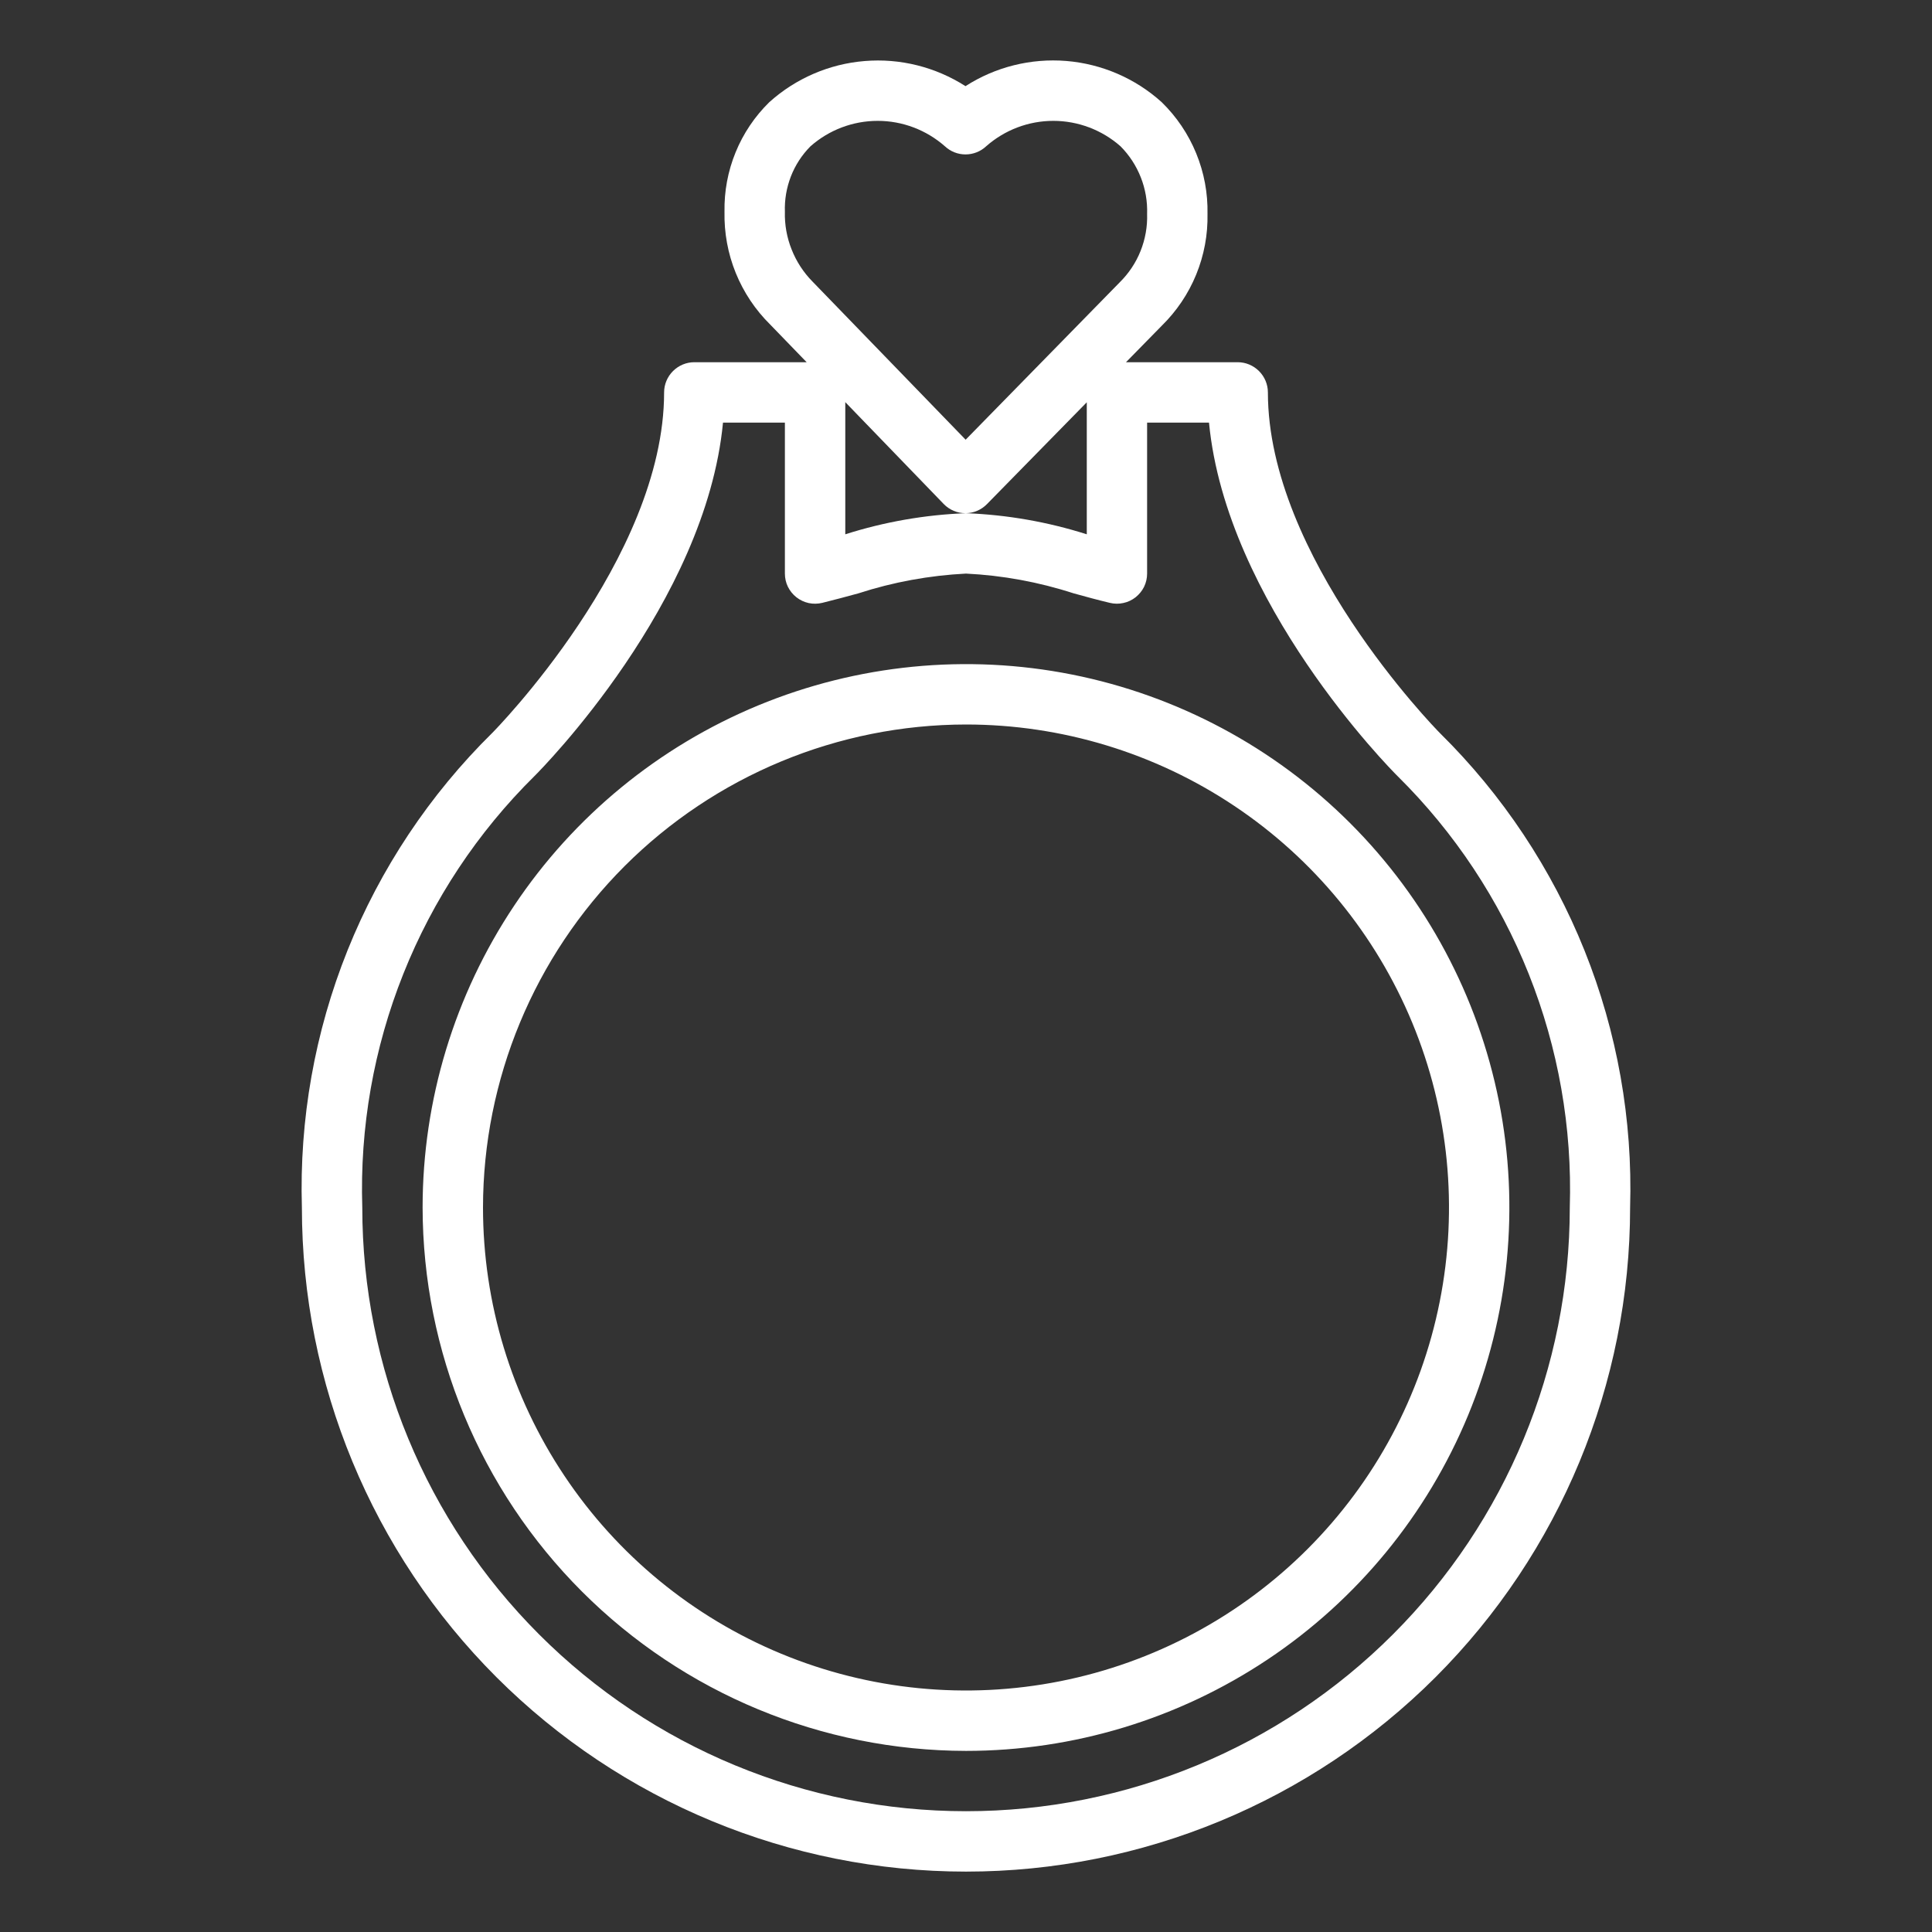
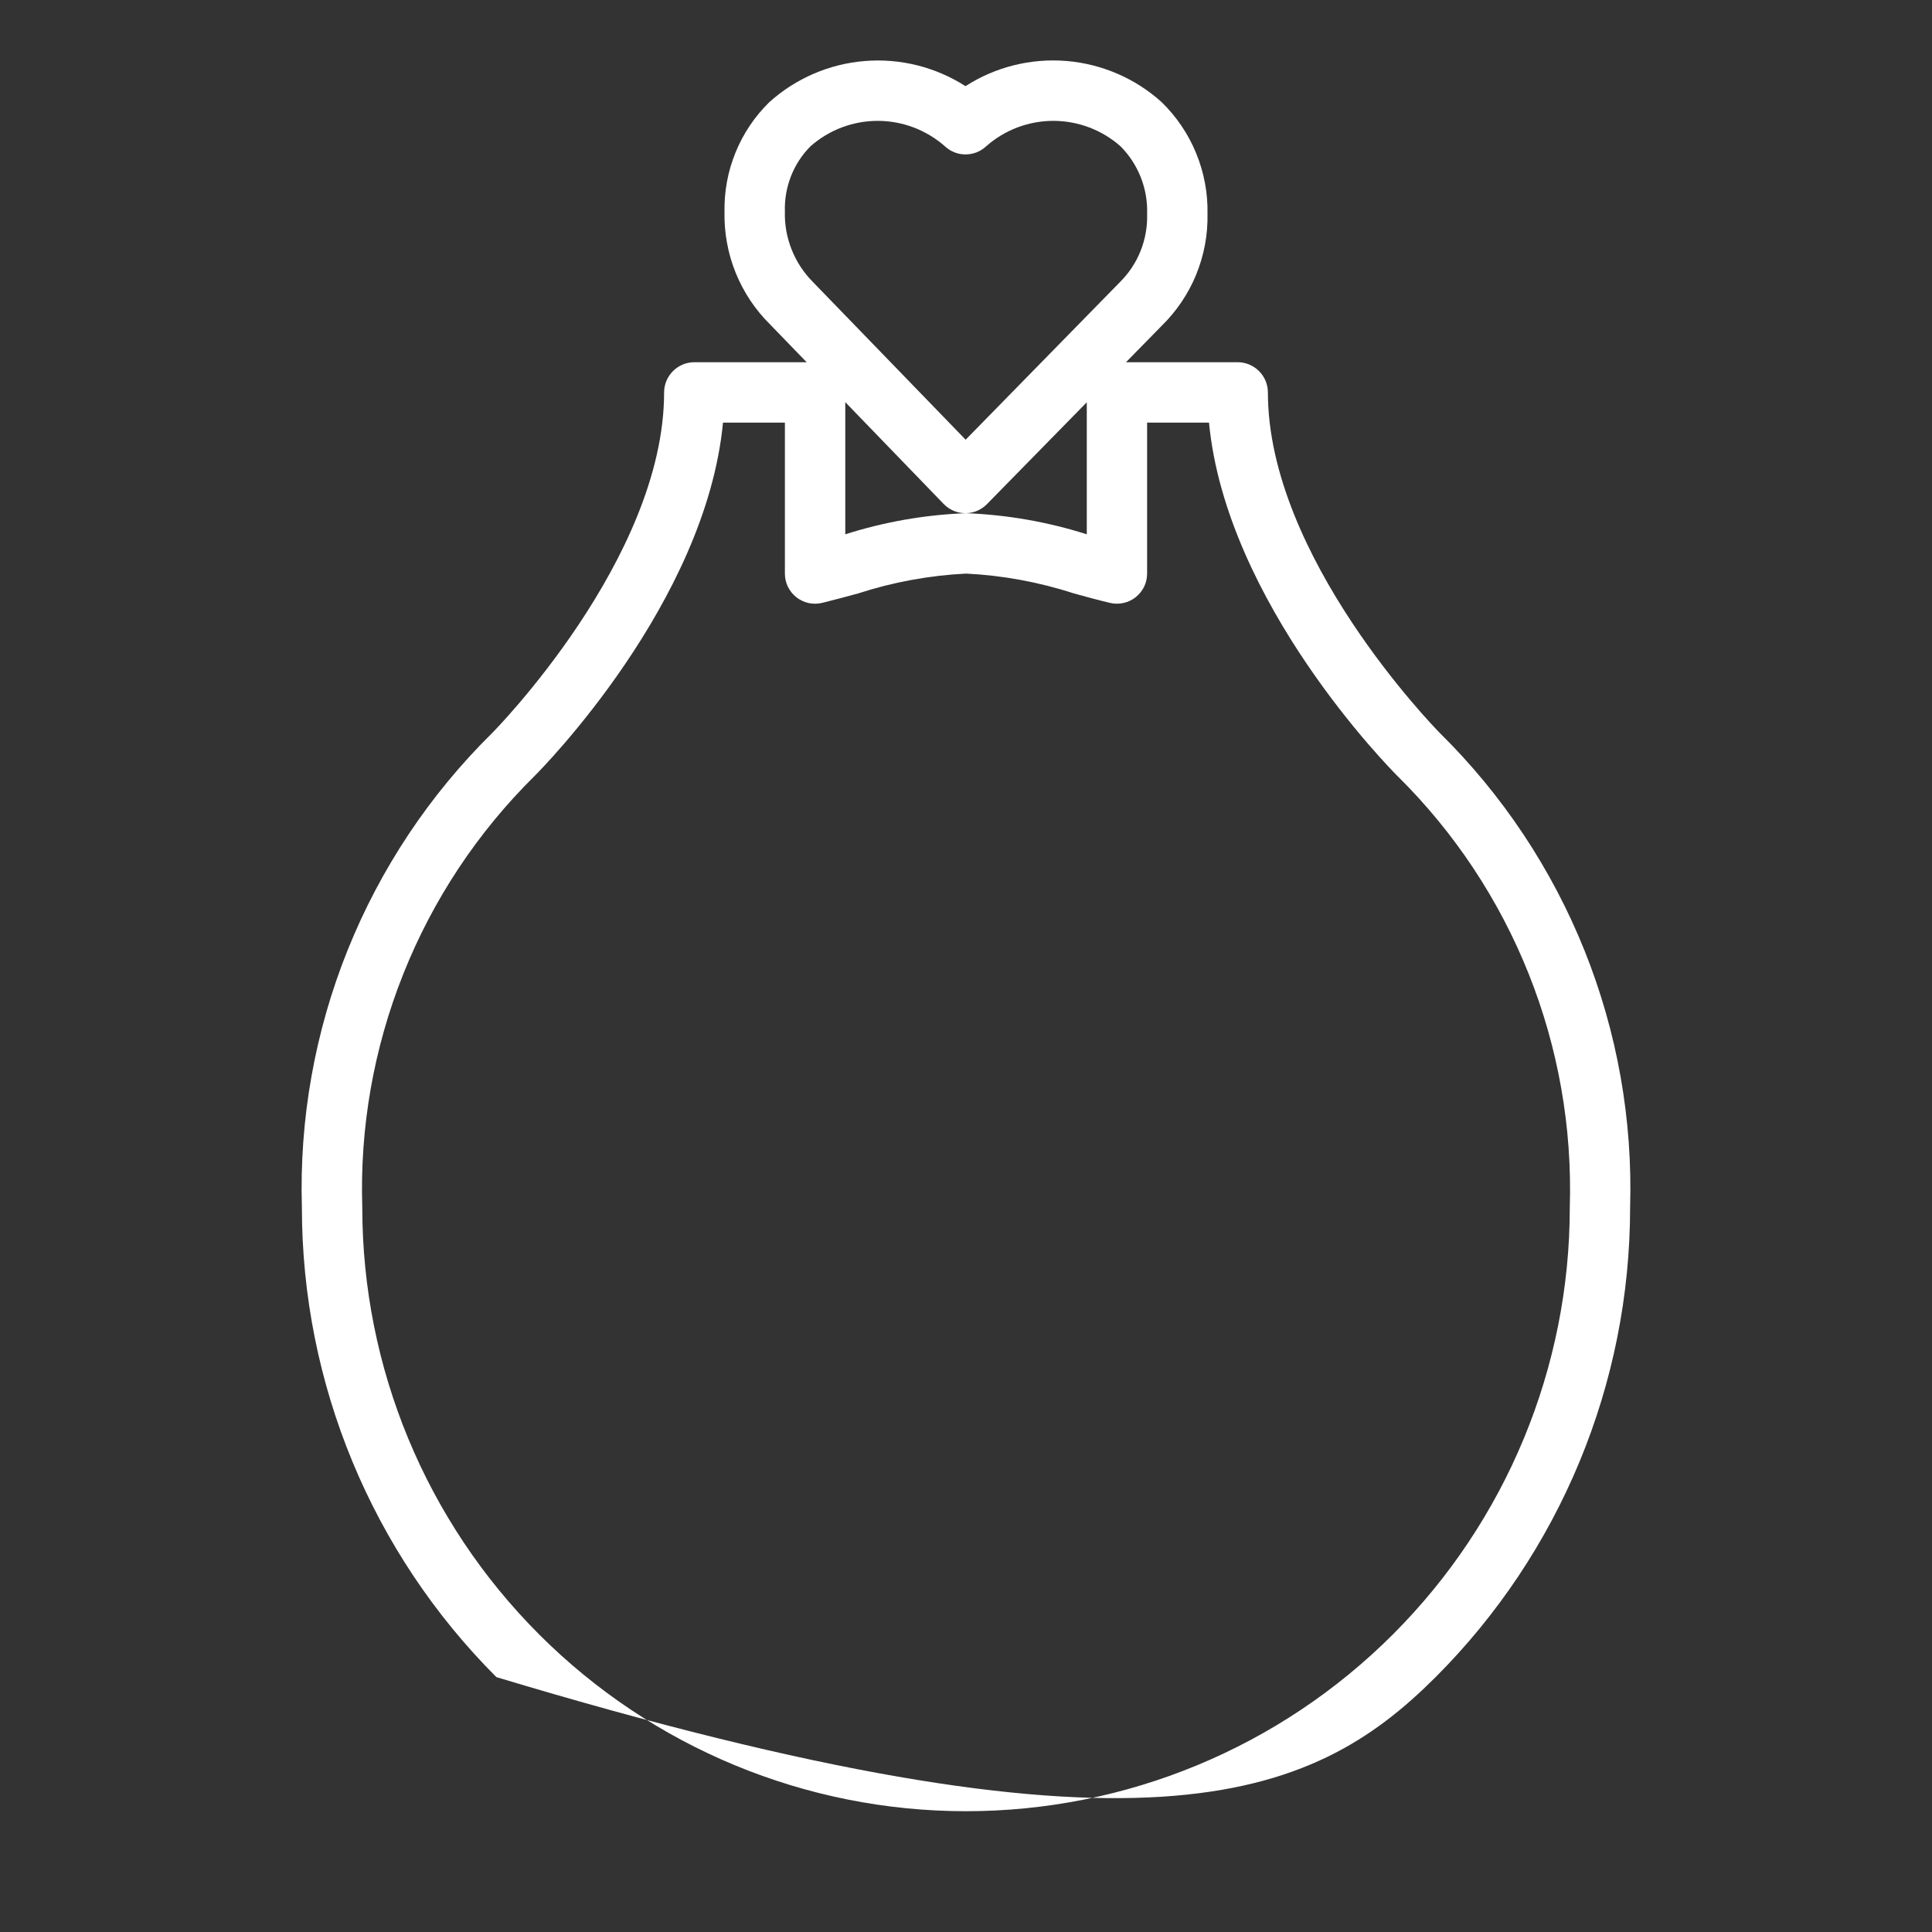
<svg xmlns="http://www.w3.org/2000/svg" width="27" height="27" viewBox="0 0 27 27" fill="none">
  <rect x="0" y="0" width="27" height="27" fill="#333333" stroke="none" />
-   <path d="M13.5 24.469C15.002 24.469 16.47 24.023 17.719 23.189C18.968 22.355 19.941 21.169 20.516 19.781C21.09 18.393 21.241 16.866 20.948 15.393C20.655 13.921 19.932 12.567 18.87 11.505C17.808 10.443 16.454 9.72 14.982 9.427C13.508 9.134 11.982 9.285 10.594 9.859C9.206 10.434 8.02 11.407 7.186 12.656C6.352 13.905 5.906 15.373 5.906 16.875C5.909 18.888 6.709 20.818 8.133 22.242C9.557 23.666 11.487 24.466 13.5 24.469ZM13.5 10.125C14.835 10.125 16.14 10.521 17.25 11.263C18.36 12.004 19.225 13.059 19.736 14.292C20.247 15.525 20.381 16.883 20.12 18.192C19.86 19.501 19.217 20.704 18.273 21.648C17.329 22.592 16.126 23.235 14.817 23.495C13.508 23.756 12.15 23.622 10.917 23.111C9.683 22.6 8.629 21.735 7.888 20.625C7.146 19.515 6.75 18.21 6.75 16.875C6.752 15.085 7.464 13.37 8.729 12.104C9.995 10.839 11.71 10.127 13.5 10.125Z" fill="white" />
-   <path d="M9.281 5.484C9.281 7.808 6.898 10.225 6.88 10.242C6.004 11.105 5.315 12.14 4.857 13.281C4.399 14.422 4.182 15.646 4.219 16.875C4.219 19.337 5.197 21.697 6.937 23.438C8.678 25.178 11.039 26.156 13.5 26.156C15.962 26.156 18.322 25.178 20.063 23.438C21.803 21.697 22.781 19.337 22.781 16.875C22.818 15.647 22.601 14.424 22.144 13.284C21.686 12.143 20.999 11.109 20.124 10.246C20.035 10.156 17.719 7.775 17.719 5.484C17.719 5.372 17.674 5.265 17.595 5.186C17.516 5.107 17.409 5.062 17.297 5.062H15.736L16.236 4.552C16.443 4.349 16.607 4.106 16.717 3.837C16.827 3.568 16.881 3.28 16.875 2.989C16.881 2.699 16.827 2.411 16.717 2.143C16.607 1.874 16.443 1.631 16.235 1.428C15.866 1.095 15.398 0.893 14.902 0.852C14.406 0.812 13.911 0.935 13.493 1.204C13.074 0.936 12.579 0.812 12.084 0.853C11.588 0.893 11.12 1.096 10.751 1.428C10.548 1.627 10.387 1.866 10.28 2.129C10.172 2.393 10.12 2.675 10.125 2.959C10.119 3.252 10.172 3.543 10.282 3.814C10.392 4.085 10.556 4.331 10.764 4.536L11.273 5.062H9.703C9.591 5.062 9.484 5.107 9.405 5.186C9.326 5.265 9.281 5.372 9.281 5.484ZM10.969 2.959C10.963 2.791 10.992 2.623 11.053 2.465C11.114 2.308 11.207 2.165 11.326 2.045C11.585 1.816 11.919 1.689 12.266 1.689C12.612 1.689 12.946 1.816 13.206 2.045C13.284 2.118 13.386 2.158 13.493 2.158C13.6 2.158 13.703 2.118 13.781 2.045C14.04 1.816 14.374 1.689 14.72 1.689C15.066 1.689 15.401 1.816 15.66 2.045C15.783 2.169 15.879 2.316 15.943 2.479C16.007 2.641 16.037 2.815 16.031 2.989C16.037 3.167 16.005 3.344 15.939 3.509C15.873 3.674 15.773 3.823 15.646 3.948L13.495 6.145L11.354 3.934C11.228 3.806 11.129 3.654 11.063 3.486C10.996 3.319 10.964 3.139 10.969 2.959ZM15.188 5.622V7.467C14.641 7.293 14.073 7.194 13.5 7.172C12.927 7.194 12.359 7.293 11.813 7.467V5.62L13.19 7.045C13.229 7.085 13.276 7.117 13.328 7.139C13.38 7.161 13.435 7.172 13.492 7.172C13.548 7.172 13.604 7.161 13.655 7.139C13.707 7.117 13.754 7.085 13.793 7.045L15.188 5.622ZM10.969 5.906V8.016C10.969 8.079 10.983 8.143 11.011 8.2C11.039 8.257 11.08 8.308 11.13 8.347C11.181 8.387 11.239 8.414 11.302 8.428C11.364 8.441 11.429 8.44 11.491 8.425C11.659 8.383 11.828 8.339 11.997 8.292C12.484 8.134 12.989 8.042 13.5 8.016C14.011 8.041 14.517 8.134 15.004 8.292C15.173 8.339 15.342 8.385 15.51 8.425C15.572 8.44 15.637 8.441 15.699 8.427C15.762 8.414 15.82 8.386 15.87 8.347C15.92 8.307 15.961 8.257 15.989 8.2C16.017 8.142 16.031 8.079 16.031 8.016V5.906H16.896C17.137 8.424 19.427 10.743 19.53 10.845L19.536 10.851C20.329 11.636 20.952 12.576 21.365 13.613C21.778 14.649 21.973 15.76 21.938 16.875C21.938 19.113 21.049 21.259 19.466 22.841C17.884 24.424 15.738 25.312 13.5 25.312C11.262 25.312 9.116 24.424 7.534 22.841C5.952 21.259 5.063 19.113 5.063 16.875C5.027 15.758 5.223 14.646 5.637 13.609C6.051 12.571 6.675 11.63 7.47 10.845C7.573 10.743 9.864 8.424 10.104 5.906H10.969Z" fill="white" />
+   <path d="M9.281 5.484C9.281 7.808 6.898 10.225 6.88 10.242C6.004 11.105 5.315 12.14 4.857 13.281C4.399 14.422 4.182 15.646 4.219 16.875C4.219 19.337 5.197 21.697 6.937 23.438C15.962 26.156 18.322 25.178 20.063 23.438C21.803 21.697 22.781 19.337 22.781 16.875C22.818 15.647 22.601 14.424 22.144 13.284C21.686 12.143 20.999 11.109 20.124 10.246C20.035 10.156 17.719 7.775 17.719 5.484C17.719 5.372 17.674 5.265 17.595 5.186C17.516 5.107 17.409 5.062 17.297 5.062H15.736L16.236 4.552C16.443 4.349 16.607 4.106 16.717 3.837C16.827 3.568 16.881 3.28 16.875 2.989C16.881 2.699 16.827 2.411 16.717 2.143C16.607 1.874 16.443 1.631 16.235 1.428C15.866 1.095 15.398 0.893 14.902 0.852C14.406 0.812 13.911 0.935 13.493 1.204C13.074 0.936 12.579 0.812 12.084 0.853C11.588 0.893 11.12 1.096 10.751 1.428C10.548 1.627 10.387 1.866 10.28 2.129C10.172 2.393 10.12 2.675 10.125 2.959C10.119 3.252 10.172 3.543 10.282 3.814C10.392 4.085 10.556 4.331 10.764 4.536L11.273 5.062H9.703C9.591 5.062 9.484 5.107 9.405 5.186C9.326 5.265 9.281 5.372 9.281 5.484ZM10.969 2.959C10.963 2.791 10.992 2.623 11.053 2.465C11.114 2.308 11.207 2.165 11.326 2.045C11.585 1.816 11.919 1.689 12.266 1.689C12.612 1.689 12.946 1.816 13.206 2.045C13.284 2.118 13.386 2.158 13.493 2.158C13.6 2.158 13.703 2.118 13.781 2.045C14.04 1.816 14.374 1.689 14.72 1.689C15.066 1.689 15.401 1.816 15.66 2.045C15.783 2.169 15.879 2.316 15.943 2.479C16.007 2.641 16.037 2.815 16.031 2.989C16.037 3.167 16.005 3.344 15.939 3.509C15.873 3.674 15.773 3.823 15.646 3.948L13.495 6.145L11.354 3.934C11.228 3.806 11.129 3.654 11.063 3.486C10.996 3.319 10.964 3.139 10.969 2.959ZM15.188 5.622V7.467C14.641 7.293 14.073 7.194 13.5 7.172C12.927 7.194 12.359 7.293 11.813 7.467V5.62L13.19 7.045C13.229 7.085 13.276 7.117 13.328 7.139C13.38 7.161 13.435 7.172 13.492 7.172C13.548 7.172 13.604 7.161 13.655 7.139C13.707 7.117 13.754 7.085 13.793 7.045L15.188 5.622ZM10.969 5.906V8.016C10.969 8.079 10.983 8.143 11.011 8.2C11.039 8.257 11.08 8.308 11.13 8.347C11.181 8.387 11.239 8.414 11.302 8.428C11.364 8.441 11.429 8.44 11.491 8.425C11.659 8.383 11.828 8.339 11.997 8.292C12.484 8.134 12.989 8.042 13.5 8.016C14.011 8.041 14.517 8.134 15.004 8.292C15.173 8.339 15.342 8.385 15.51 8.425C15.572 8.44 15.637 8.441 15.699 8.427C15.762 8.414 15.82 8.386 15.87 8.347C15.92 8.307 15.961 8.257 15.989 8.2C16.017 8.142 16.031 8.079 16.031 8.016V5.906H16.896C17.137 8.424 19.427 10.743 19.53 10.845L19.536 10.851C20.329 11.636 20.952 12.576 21.365 13.613C21.778 14.649 21.973 15.76 21.938 16.875C21.938 19.113 21.049 21.259 19.466 22.841C17.884 24.424 15.738 25.312 13.5 25.312C11.262 25.312 9.116 24.424 7.534 22.841C5.952 21.259 5.063 19.113 5.063 16.875C5.027 15.758 5.223 14.646 5.637 13.609C6.051 12.571 6.675 11.63 7.47 10.845C7.573 10.743 9.864 8.424 10.104 5.906H10.969Z" fill="white" />
</svg>